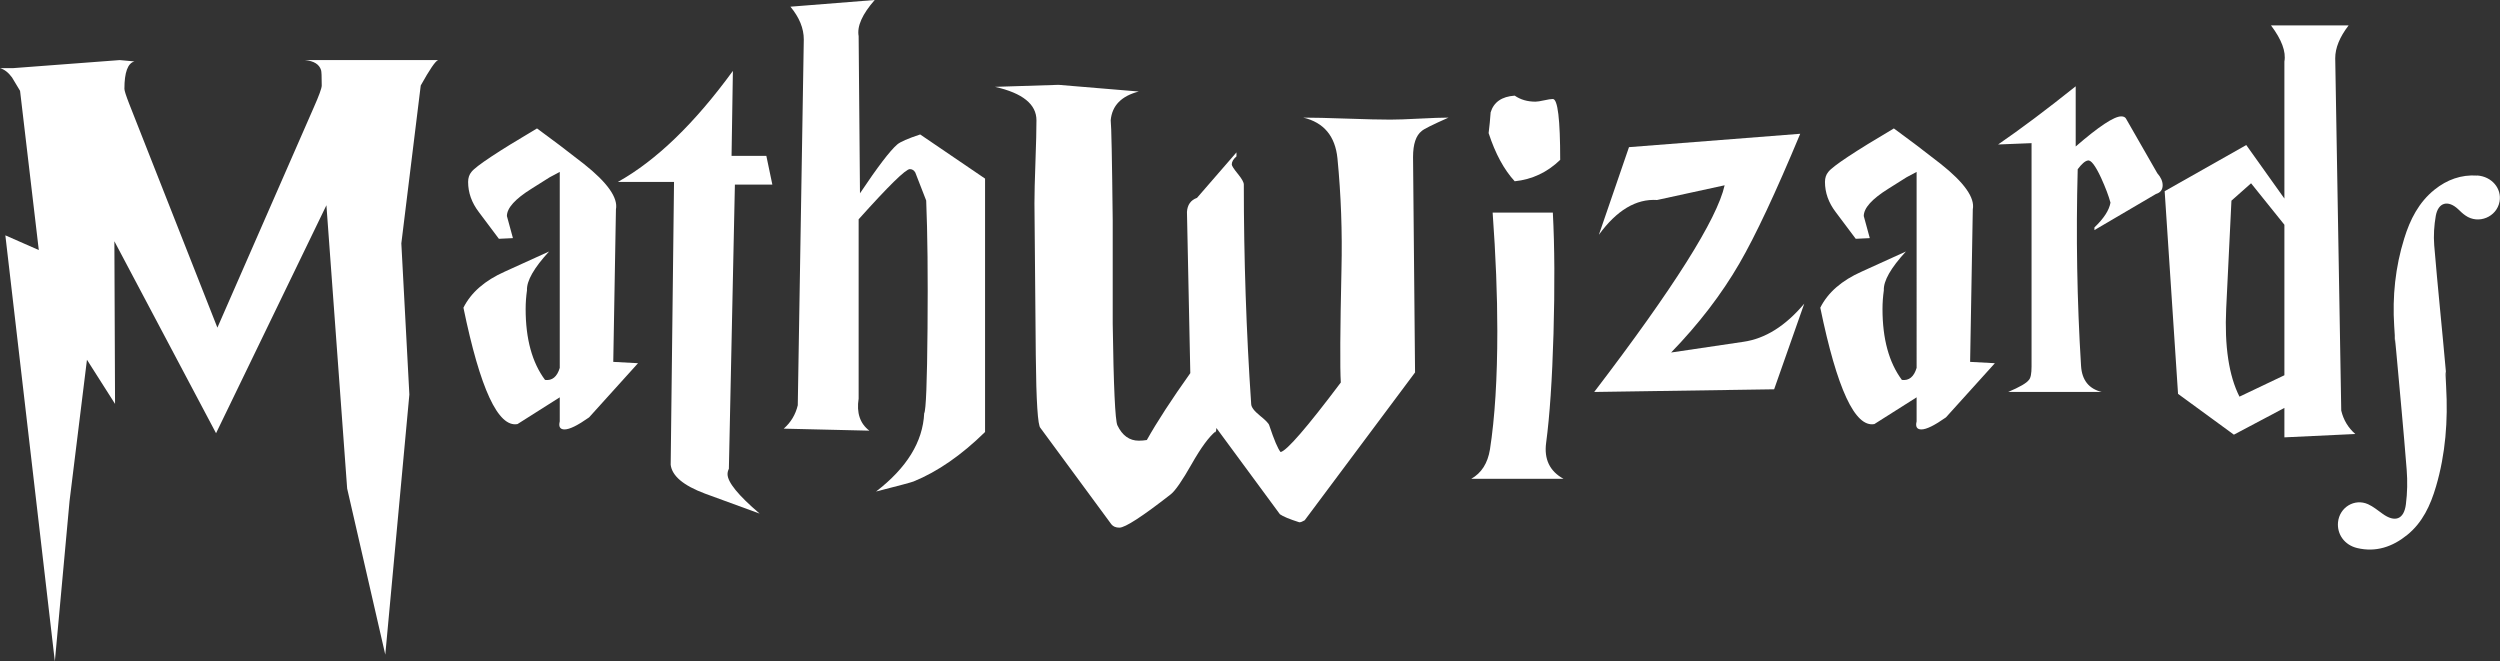
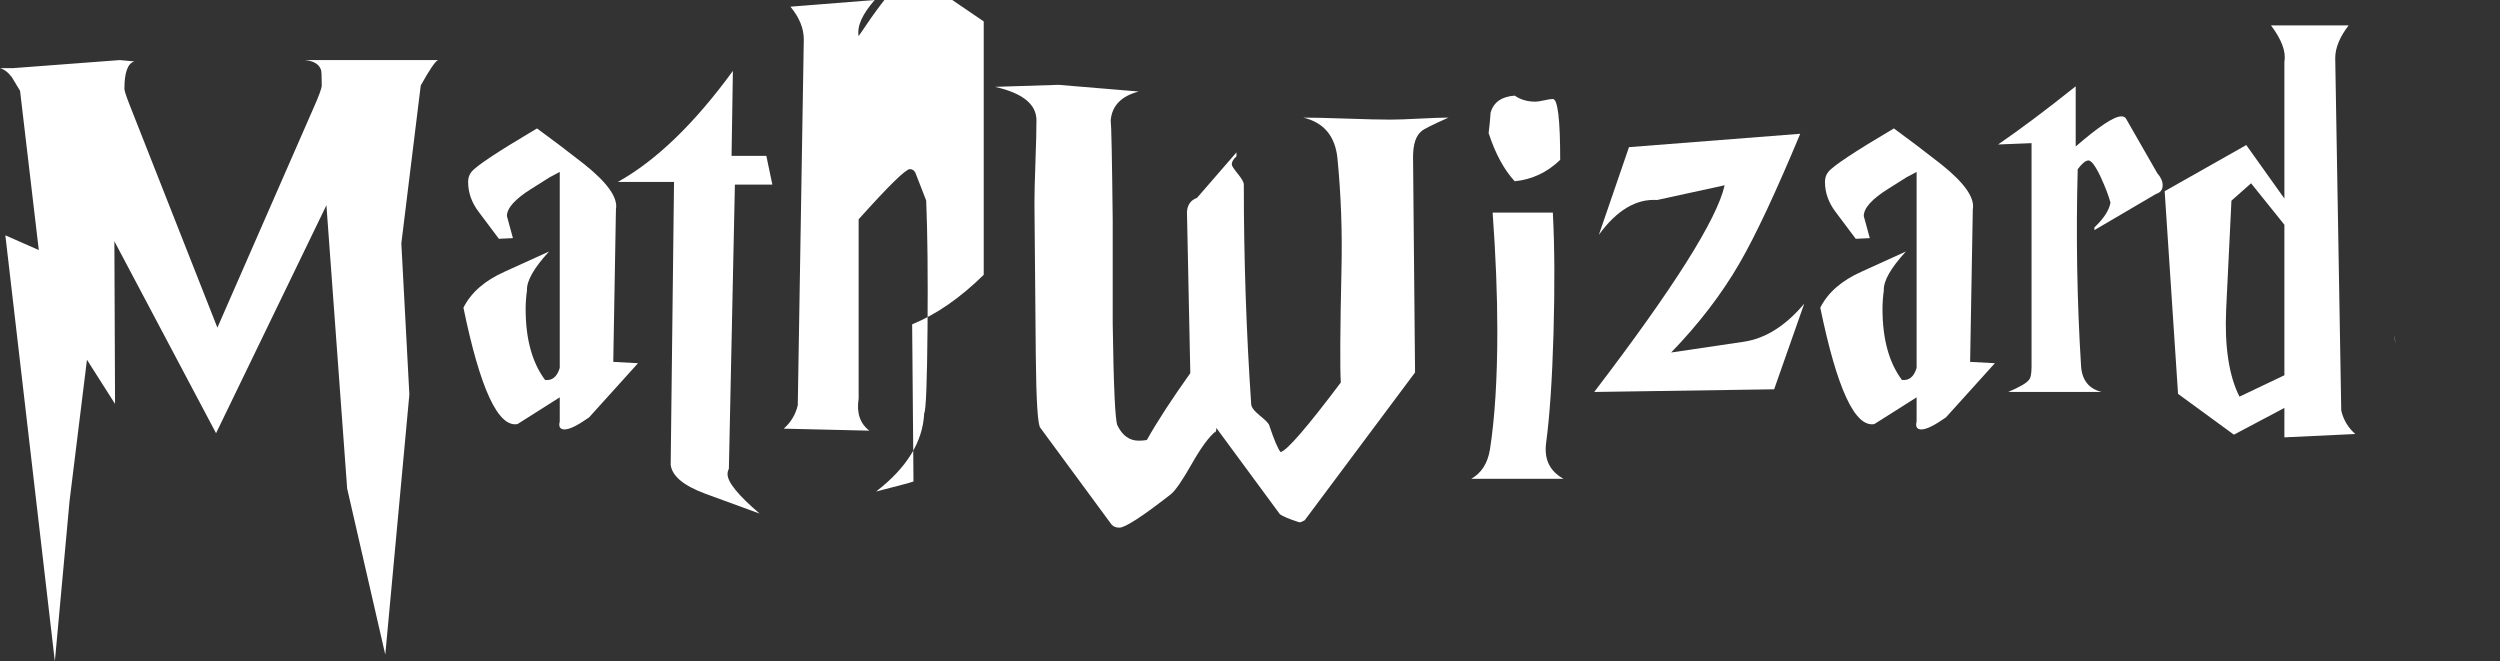
<svg xmlns="http://www.w3.org/2000/svg" id="Layer_2" data-name="Layer 2" viewBox="0 0 224.25 59.33">
  <rect x="0" y="0" width="224.25" height="59.33" fill="#333333" stroke="none" />
  <defs>
    <style>
      .cls-1 {
        fill: #fff;
        stroke-width: 0px;
      }
    </style>
  </defs>
  <g id="Layer_1-2" data-name="Layer 1">
    <g>
      <path class="cls-1" d="m10.32,36.23l-2.52-3.96-1.56,12.66-1.32,14.4L.48,21.11l3,1.32-1.68-14.28-.72-1.2c-.32-.44-.68-.72-1.08-.84h1.2l9.54-.72,1.32.12c-.6.16-.9.98-.9,2.46,0,.16.14.6.42,1.32l7.92,20.1,8.64-19.74c.48-1.08.72-1.74.72-1.98,0-.8-.02-1.26-.06-1.38-.16-.52-.64-.82-1.44-.9h11.94c-.24.08-.76.84-1.56,2.28l-1.74,14.16.72,13.56-2.16,23.33-3.42-14.9-1.86-25.41-9.9,20.45-9.12-17.22.06,14.58Z" />
      <path class="cls-1" d="m44.75,21.42l-1.8-2.4c-.64-.84-.96-1.74-.96-2.7,0-.36.1-.66.3-.9.4-.52,2.36-1.82,5.88-3.9,1.32.96,2.72,2.02,4.2,3.18,2.12,1.68,3.08,3.04,2.88,4.08l-.24,13.68,2.22.12-4.39,4.86c-1.02.72-1.75,1.08-2.2,1.08-.4,0-.55-.24-.43-.72v-2.16l-3.79,2.4c-1.74.32-3.35-3.16-4.85-10.44.68-1.36,1.92-2.44,3.72-3.24l3.96-1.8c-1.36,1.48-2.02,2.64-1.98,3.48-.08.56-.12,1.12-.12,1.68,0,2.68.58,4.8,1.74,6.36.64.08,1.08-.28,1.32-1.08V15.42l-.9.48c-.2.12-.74.46-1.62,1.02-1.48.92-2.22,1.74-2.22,2.46l.54,1.98-1.26.06Z" />
      <path class="cls-1" d="m69.28,16.56h-3.36l-.54,25.49c-.08.16-.12.32-.12.48,0,.72.96,1.9,2.88,3.54l-4.92-1.8c-1.92-.72-2.94-1.58-3.06-2.58l.3-25.37h-5.04c3.44-1.92,6.88-5.24,10.32-9.96l-.12,7.62h3.12l.54,2.58Z" />
-       <path class="cls-1" d="m81.94,43.19c-.2.08-1.32.38-3.36.9,2.76-2.12,4.2-4.46,4.32-7.02.16-.24.26-2.78.3-7.62.04-4.72,0-8.54-.12-11.46l-.98-2.52c-.12-.2-.28-.3-.49-.3-.37,0-1.9,1.5-4.59,4.5v16.08c-.2,1.28.12,2.24.96,2.88l-7.68-.18c.64-.56,1.06-1.26,1.26-2.1l.54-32.81c0-1-.4-1.98-1.2-2.94l7.56-.6c-1.12,1.28-1.6,2.36-1.44,3.24l.12,14.1c1.58-2.36,2.69-3.82,3.34-4.38.28-.24.97-.54,2.06-.9l5.82,3.96v22.73c-2.12,2.08-4.26,3.56-6.42,4.44Z" />
+       <path class="cls-1" d="m81.94,43.19c-.2.08-1.32.38-3.36.9,2.76-2.12,4.2-4.46,4.32-7.02.16-.24.26-2.78.3-7.62.04-4.72,0-8.54-.12-11.46l-.98-2.52c-.12-.2-.28-.3-.49-.3-.37,0-1.9,1.5-4.59,4.5v16.08c-.2,1.28.12,2.24.96,2.88l-7.68-.18c.64-.56,1.06-1.26,1.26-2.1l.54-32.81c0-1-.4-1.98-1.2-2.94l7.56-.6c-1.12,1.28-1.6,2.36-1.44,3.24c1.58-2.36,2.69-3.82,3.34-4.38.28-.24.97-.54,2.06-.9l5.82,3.96v22.73c-2.12,2.08-4.26,3.56-6.42,4.44Z" />
      <path class="cls-1" d="m114.81,46.13l-5.7-7.74c-.04.44-.06.54-.06.3-.6.48-1.32,1.46-2.16,2.94-.84,1.48-1.46,2.38-1.86,2.7-2.56,2-4.1,3-4.62,3-.32,0-.56-.1-.72-.3l-6.36-8.64c-.24-.2-.38-2.38-.42-6.54l-.12-13.62c0-.84.03-2.08.09-3.72.06-1.64.09-2.88.09-3.72,0-1.44-1.24-2.44-3.72-3l5.7-.18,7.2.6c-1.56.4-2.4,1.26-2.52,2.58.06.44.12,3.44.18,9v9.24c.08,5.64.22,8.68.42,9.12.44.92,1.08,1.38,1.92,1.38.24,0,.48-.02.72-.06.92-1.64,2.22-3.64,3.9-6l-.3-14.46c.04-.64.34-1.06.9-1.26l3.54-4.08v.36c-.28.24-.42.48-.42.72,0,.12.18.4.54.84.36.44.54.76.54.96,0,6.64.22,13.2.66,19.68,0,.28.26.63.78,1.05s.8.71.84.87c.44,1.32.78,2.12,1.02,2.4.56-.12,2.36-2.2,5.4-6.24-.08-1.32-.06-4.7.06-10.14.08-3.36-.04-6.68-.36-9.96-.2-2-1.22-3.22-3.06-3.66.88,0,2.18.03,3.9.09s3.02.09,3.9.09c.6,0,1.47-.03,2.61-.09s2.01-.09,2.61-.09c-1.44.64-2.24,1.04-2.4,1.2-.52.4-.78,1.18-.78,2.34l.18,19.32-9.9,13.26c-.2.12-.36.18-.48.18-.88-.28-1.46-.52-1.74-.72Z" />
      <path class="cls-1" d="m133.65,40.31c.44-2.84.66-6.38.66-10.62,0-3.2-.14-6.74-.42-10.62h5.4c.16,3.04.18,6.66.06,10.86-.12,4.12-.34,7.38-.66,9.78-.2,1.48.32,2.56,1.56,3.24h-8.28c.92-.52,1.48-1.4,1.68-2.64Zm.06-30.23c-.04.6-.1,1.22-.18,1.86.6,1.84,1.38,3.28,2.34,4.32,1.56-.16,2.92-.8,4.08-1.92,0-3.64-.22-5.46-.66-5.46-.16,0-.42.04-.78.12-.36.08-.62.12-.78.12-.72,0-1.34-.18-1.86-.54-1.16.08-1.88.58-2.16,1.5Z" />
      <path class="cls-1" d="m161.48,12c-2.2,5.28-4.02,9.16-5.46,11.64-1.6,2.76-3.64,5.42-6.12,7.98l6.48-.96c1.96-.28,3.78-1.42,5.46-3.42l-2.7,7.68-16.14.24c7.12-9.32,11.02-15.5,11.7-18.54l-6.06,1.32c-1.88-.12-3.62.92-5.22,3.12l2.7-7.86,15.36-1.2Z" />
      <path class="cls-1" d="m166.46,21.42l-1.8-2.4c-.64-.84-.96-1.74-.96-2.7,0-.36.1-.66.3-.9.4-.52,2.36-1.82,5.88-3.9,1.32.96,2.72,2.02,4.2,3.18,2.12,1.68,3.08,3.04,2.88,4.08l-.24,13.68,2.22.12-4.39,4.86c-1.02.72-1.75,1.08-2.2,1.08-.4,0-.55-.24-.43-.72v-2.16l-3.79,2.4c-1.74.32-3.35-3.16-4.85-10.44.68-1.36,1.92-2.44,3.72-3.24l3.96-1.8c-1.36,1.48-2.02,2.64-1.98,3.48-.08.56-.12,1.12-.12,1.68,0,2.68.58,4.8,1.74,6.36.64.08,1.08-.28,1.32-1.08V15.42l-.9.48c-.2.12-.74.46-1.62,1.02-1.48.92-2.22,1.74-2.22,2.46l.54,1.98-1.26.06Z" />
      <path class="cls-1" d="m179.23,12.96c2.04-1.4,4.36-3.14,6.96-5.22v5.4c2.08-1.8,3.44-2.7,4.08-2.7.2,0,.34.06.42.18l2.82,4.92c.32.36.48.72.48,1.08,0,.4-.2.66-.6.78l-5.52,3.24v-.24c.84-.8,1.32-1.54,1.44-2.22-.16-.6-.44-1.34-.84-2.22-.52-1.12-.92-1.64-1.2-1.56-.24.04-.54.3-.9.78-.16,5.96-.06,11.84.3,17.64.08,1.28.7,2.06,1.86,2.34h-8.4c1.04-.44,1.66-.8,1.86-1.08.16-.16.24-.56.24-1.2V12.84l-3,.12Z" />
      <path class="cls-1" d="m211.27,38.93l-6.36.3v-2.64l-4.53,2.4-5.01-3.66-1.2-18.18,7.32-4.14,3.42,4.8V5.52c.16-.88-.24-1.96-1.2-3.24h6.96c-.8,1.04-1.2,2.02-1.2,2.94l.54,31.61c.2.84.62,1.54,1.26,2.1Zm-11.11-20.93l-.47,9.66c-.16,3.4.24,6.04,1.19,7.92l4.03-1.92v-13.5l-2.99-3.72-1.76,1.56Z" />
      <path class="cls-1" d="m219.46,33.94c.11,1.25.06.6,0,0h0Z" />
-       <path class="cls-1" d="m222.2,15.75c-1.43-.1-2.71.37-3.82,1.26-1.42,1.14-2.2,2.69-2.72,4.38-.8,2.56-1.07,5.21-.9,7.86.03.53.06.88.07,1.12.02.23.06.6.12,1.24,0,0,0,0,0,0,.35,3.91.62,6.62.93,10.53.08,1.02.06,2.07-.07,3.09-.17,1.37-.99,1.66-2.1.85-.42-.3-.83-.64-1.29-.85-1.22-.55-2.57.28-2.7,1.62-.1,1.07.58,2.04,1.72,2.31,1.68.4,3.17-.11,4.48-1.17,1.39-1.12,2.1-2.68,2.59-4.35.86-2.92,1.08-5.93.91-8.93-.11-2-.03-1.43.03-.78-.02-.18-.04-.4-.06-.67-.33-3.75-.73-7.5-1.04-11.25-.07-.88-.01-1.79.14-2.65.22-1.21,1.1-1.44,2-.6.21.2.42.41.66.57,1.16.82,2.81.14,3.06-1.25.21-1.17-.69-2.25-2.01-2.34Z" />
      <path class="cls-1" d="m214.83,30.37c-.1-1,.07,1.28,0,0h0Z" />
    </g>
  </g>
</svg>